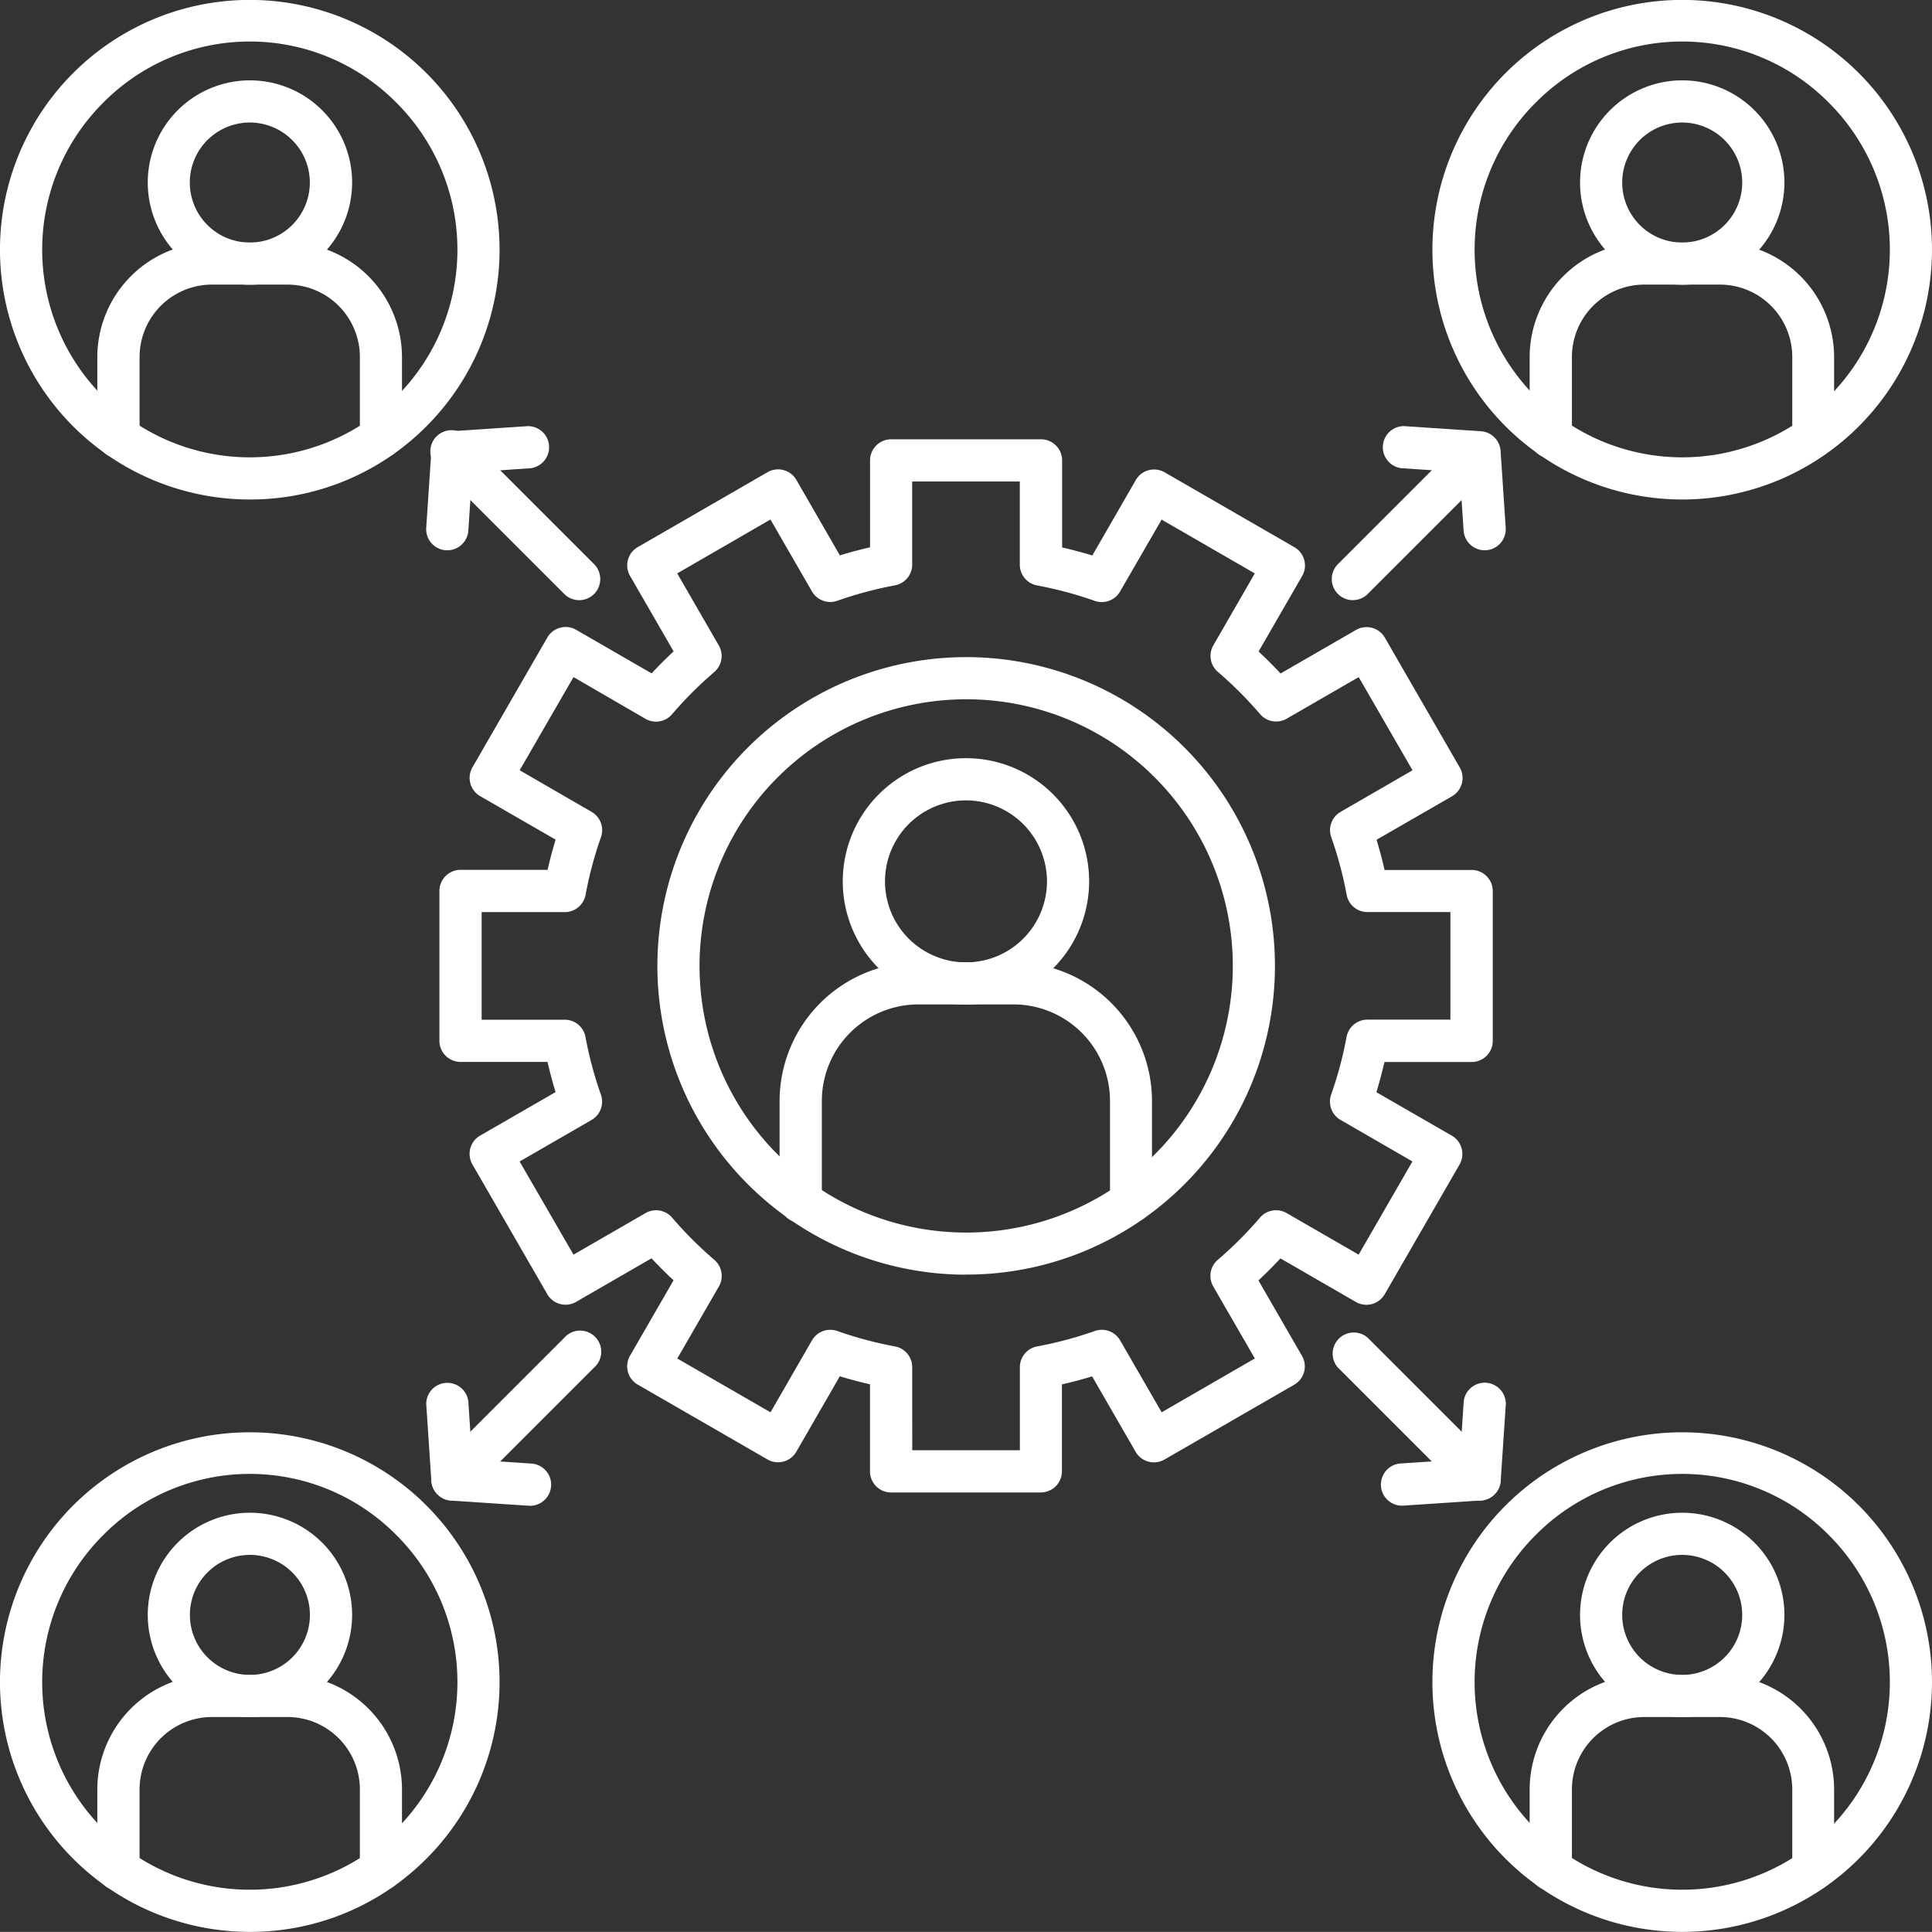
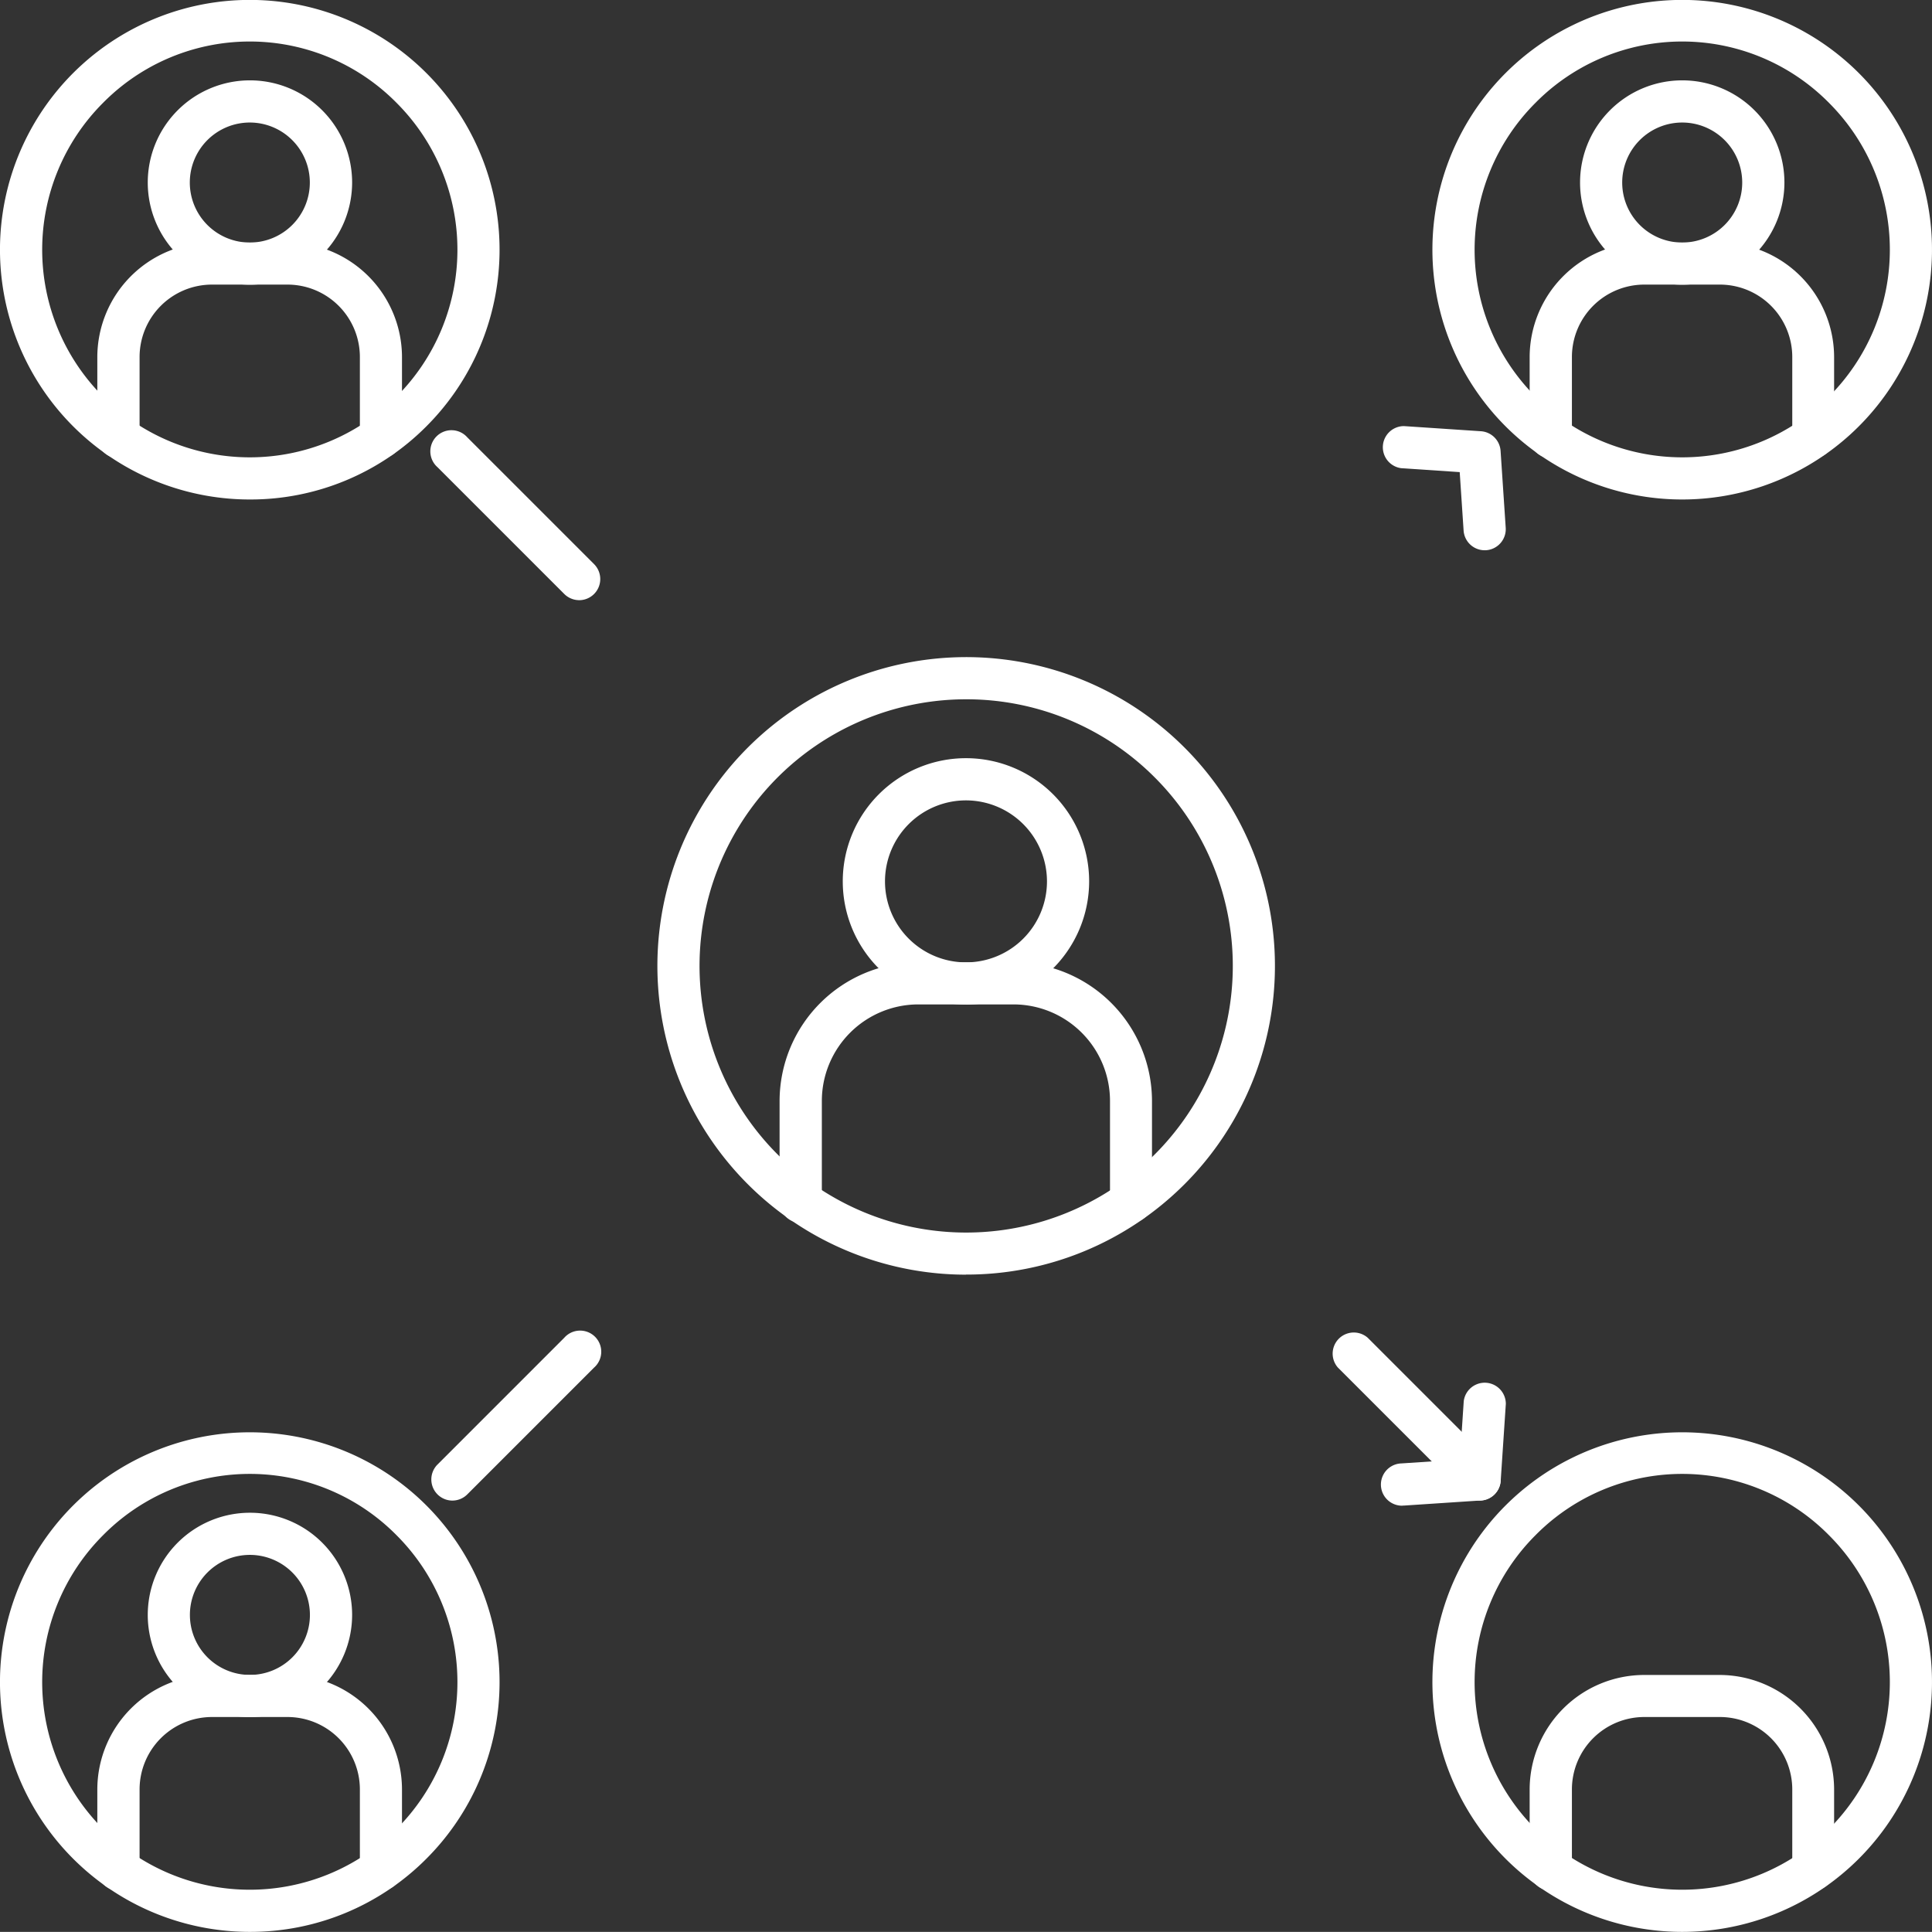
<svg xmlns="http://www.w3.org/2000/svg" width="64.003" height="64" viewBox="0 0 64.003 64">
  <rect x="0" y="0" width="64.003" height="64" fill="#333333" stroke="none" />
  <g id="Layer_x0020_1" transform="translate(0.001)">
    <g id="_328623664" transform="translate(-0.001 0)">
      <path id="_328625440" d="M43.719,44.726a.7.7,0,0,1-.7-.7V41.377a2.4,2.4,0,0,0-2.4-2.4h-2.5a2.4,2.4,0,0,0-2.4,2.4v2.651a.7.7,0,0,1-1.4,0V41.377a3.8,3.8,0,0,1,3.793-3.793h2.5a3.8,3.8,0,0,1,3.793,3.793v2.651a.7.7,0,0,1-.7.7Z" transform="translate(16.355 17.904)" fill="#fff" fill-rule="evenodd" />
-       <path id="_328625560" d="M38.838,35.34a1.988,1.988,0,1,0,1.988,1.988A1.991,1.991,0,0,0,38.838,35.34Zm0,5.374a3.385,3.385,0,1,1,3.386-3.386,3.389,3.389,0,0,1-3.386,3.386Z" transform="translate(16.89 16.17)" fill="#fff" fill-rule="evenodd" />
      <path id="_328625224" d="M35.552,35.55a6.878,6.878,0,1,0,9.727,0,6.832,6.832,0,0,0-9.727,0Zm4.864,13.138a8.275,8.275,0,0,1-5.852-14.127h0a8.275,8.275,0,1,1,5.852,14.127Z" transform="translate(15.313 15.311)" fill="#fff" fill-rule="evenodd" />
      <path id="_328624984" d="M43.719,12.584a.7.7,0,0,1-.7-.7V9.235a2.4,2.4,0,0,0-2.4-2.4h-2.5a2.4,2.4,0,0,0-2.4,2.4v2.651a.7.7,0,1,1-1.4,0V9.235a3.8,3.8,0,0,1,3.793-3.792h2.5a3.8,3.8,0,0,1,3.793,3.792v2.651a.7.7,0,0,1-.7.7Z" transform="translate(16.355 2.593)" fill="#fff" fill-rule="evenodd" />
      <path id="_328625128" d="M38.838,3.2a1.988,1.988,0,1,0,1.988,1.988A1.99,1.99,0,0,0,38.838,3.2Zm0,5.373a3.385,3.385,0,1,1,3.386-3.384A3.389,3.389,0,0,1,38.838,8.573Z" transform="translate(16.89 0.859)" fill="#fff" fill-rule="evenodd" />
      <path id="_328625464" d="M35.552,3.409a6.878,6.878,0,1,0,9.727,0,6.832,6.832,0,0,0-9.727,0Zm4.864,13.138A8.275,8.275,0,0,1,34.564,2.42h0a8.275,8.275,0,1,1,5.852,14.127Z" transform="translate(15.313 0)" fill="#fff" fill-rule="evenodd" />
      <path id="_328624936" d="M11.578,44.726a.7.7,0,0,1-.7-.7V41.377a2.4,2.4,0,0,0-2.4-2.4H5.98a2.4,2.4,0,0,0-2.4,2.4v2.651a.7.7,0,1,1-1.4,0V41.377A3.8,3.8,0,0,1,5.98,37.583h2.5a3.8,3.8,0,0,1,3.793,3.793v2.651a.7.7,0,0,1-.7.7Z" transform="translate(1.044 17.904)" fill="#fff" fill-rule="evenodd" />
      <path id="_328624912" d="M6.7,35.34a1.988,1.988,0,1,0,1.988,1.988A1.991,1.991,0,0,0,6.7,35.34Zm0,5.374a3.385,3.385,0,1,1,3.386-3.386A3.389,3.389,0,0,1,6.7,40.714Z" transform="translate(1.579 16.17)" fill="#fff" fill-rule="evenodd" />
      <path id="_328625512" d="M3.411,35.55a6.878,6.878,0,1,0,9.727,0,6.832,6.832,0,0,0-9.727,0ZM8.274,48.688a8.275,8.275,0,1,1,5.851-2.424A8.226,8.226,0,0,1,8.274,48.688Z" transform="translate(0.001 15.311)" fill="#fff" fill-rule="evenodd" />
      <path id="_328625488" d="M11.578,12.584a.7.7,0,0,1-.7-.7V9.235a2.4,2.4,0,0,0-2.4-2.4H5.98a2.4,2.4,0,0,0-2.4,2.4v2.651a.7.7,0,1,1-1.4,0V9.235A3.8,3.8,0,0,1,5.98,5.443h2.5a3.8,3.8,0,0,1,3.793,3.792v2.651a.7.7,0,0,1-.7.7Z" transform="translate(1.044 2.593)" fill="#fff" fill-rule="evenodd" />
      <path id="_328624192" d="M6.7,3.2A1.988,1.988,0,1,0,8.685,5.189,1.99,1.99,0,0,0,6.7,3.2Zm0,5.373a3.385,3.385,0,1,1,3.386-3.384A3.389,3.389,0,0,1,6.7,8.573Z" transform="translate(1.579 0.859)" fill="#fff" fill-rule="evenodd" />
      <path id="_328624768" d="M3.411,3.409a6.878,6.878,0,1,0,9.727,0,6.832,6.832,0,0,0-9.727,0ZM8.274,16.547a8.275,8.275,0,1,1,5.851-2.424A8.22,8.22,0,0,1,8.274,16.547Z" transform="translate(0.001 0)" fill="#fff" fill-rule="evenodd" />
      <path id="_328624144" d="M14.575,15.273a.7.7,0,0,1-.494-.205l-4.2-4.2a.7.7,0,1,1,.988-.988l4.2,4.2a.7.7,0,0,1-.494,1.194Z" transform="translate(4.612 4.609)" fill="#fff" fill-rule="evenodd" />
-       <path id="_328624624" d="M10.261,13.675c-.016,0-.031,0-.047,0a.7.7,0,0,1-.651-.744l.17-2.547a.7.7,0,0,1,.651-.651l2.548-.17a.7.7,0,0,1,.093,1.394l-1.938.13-.129,1.937a.7.7,0,0,1-.7.652Z" transform="translate(4.557 4.554)" fill="#fff" fill-rule="evenodd" />
-       <path id="_328624264" d="M30.58,15.273a.7.7,0,0,1-.494-1.194l4.2-4.2a.7.7,0,0,1,.988.988l-4.2,4.2a.7.7,0,0,1-.494.205Z" transform="translate(14.237 4.609)" fill="#fff" fill-rule="evenodd" />
      <path id="_328624792" d="M34.416,13.675a.7.7,0,0,1-.7-.652l-.129-1.937-1.938-.13a.7.7,0,0,1,.093-1.394l2.548.17a.7.7,0,0,1,.651.651l.17,2.547a.7.7,0,0,1-.651.744h-.047Z" transform="translate(14.77 4.554)" fill="#fff" fill-rule="evenodd" />
      <path id="_328624672" d="M34.78,35.477a.7.7,0,0,1-.494-.205l-4.2-4.2a.7.7,0,0,1,.988-.988l4.2,4.2a.7.7,0,0,1-.494,1.194Z" transform="translate(14.237 14.234)" fill="#fff" fill-rule="evenodd" />
      <path id="_328624288" d="M31.7,35.113a.7.7,0,0,1-.046-1.4l1.938-.128.129-1.937a.7.7,0,0,1,1.394.092l-.17,2.549a.7.7,0,0,1-.651.651l-2.548.169H31.7Z" transform="translate(14.77 14.767)" fill="#fff" fill-rule="evenodd" />
      <path id="_328624744" d="M10.375,35.477a.7.7,0,0,1-.494-1.194l4.2-4.2a.7.7,0,1,1,.988.988l-4.2,4.2A.7.7,0,0,1,10.375,35.477Z" transform="translate(4.612 14.234)" fill="#fff" fill-rule="evenodd" />
-       <path id="_328624840" d="M12.979,35.113h-.047l-2.548-.169a.7.7,0,0,1-.651-.651l-.17-2.549a.7.7,0,0,1,1.394-.092l.129,1.937,1.938.128a.7.7,0,0,1-.046,1.4Z" transform="translate(4.557 14.767)" fill="#fff" fill-rule="evenodd" />
      <path id="_328623976" d="M29.135,30.222a.7.7,0,0,1-.7-.7V26.187a3.2,3.2,0,0,0-3.2-3.2H22.089a3.2,3.2,0,0,0-3.2,3.2v3.336a.7.7,0,1,1-1.4,0V26.187a4.6,4.6,0,0,1,4.593-4.593h3.151a4.6,4.6,0,0,1,4.593,4.593v3.336A.7.7,0,0,1,29.135,30.222Z" transform="translate(8.337 10.287)" fill="#fff" fill-rule="evenodd" />
      <path id="_328623856" d="M22.991,18.41a2.683,2.683,0,1,0,2.683,2.683A2.686,2.686,0,0,0,22.991,18.41Zm0,6.764a4.081,4.081,0,1,1,4.08-4.081A4.086,4.086,0,0,1,22.991,25.175Z" transform="translate(9.01 8.105)" fill="#fff" fill-rule="evenodd" />
      <path id="_328624000" d="M24.975,16.142a8.833,8.833,0,1,0,6.249,2.584,8.807,8.807,0,0,0-6.249-2.584Zm0,19.061a10.229,10.229,0,1,1,7.236-2.993A10.2,10.2,0,0,1,24.975,35.2Z" transform="translate(7.026 7.024)" fill="#fff" fill-rule="evenodd" />
-       <path id="_328623688" d="M24.822,14.008h0Zm.7,29.339h3.565V40.595a.7.7,0,0,1,.571-.687,12.722,12.722,0,0,0,1.912-.511.7.7,0,0,1,.838.31l1.376,2.383,3.087-1.783-1.378-2.386a.7.7,0,0,1,.15-.881,12.869,12.869,0,0,0,1.4-1.4.7.7,0,0,1,.88-.15l2.387,1.377,1.782-3.087-2.383-1.376a.7.7,0,0,1-.31-.838,12.689,12.689,0,0,0,.511-1.911.7.7,0,0,1,.687-.572h2.753V25.519H40.6a.7.7,0,0,1-.687-.57,12.751,12.751,0,0,0-.511-1.913.7.7,0,0,1,.31-.837l2.383-1.377-1.783-3.087-2.386,1.378a.7.7,0,0,1-.88-.151,13.015,13.015,0,0,0-1.4-1.4.7.7,0,0,1-.15-.879L36.87,14.3l-3.087-1.782L32.406,14.9a.7.7,0,0,1-.838.31,12.81,12.81,0,0,0-1.912-.512.7.7,0,0,1-.571-.687V11.255H25.52v2.753a.7.7,0,0,1-.571.687,12.813,12.813,0,0,0-1.912.512.7.7,0,0,1-.837-.31l-1.376-2.383L17.736,14.3l1.378,2.387a.7.7,0,0,1-.15.879,13,13,0,0,0-1.4,1.4.7.7,0,0,1-.88.151L14.3,17.734l-1.783,3.087L14.9,22.2a.7.7,0,0,1,.31.837,12.787,12.787,0,0,0-.511,1.913.7.7,0,0,1-.687.57H11.257v3.565H14.01a.7.7,0,0,1,.687.572,12.724,12.724,0,0,0,.511,1.911.7.7,0,0,1-.31.838l-2.383,1.376L14.3,36.868l2.386-1.377a.7.7,0,0,1,.88.15,12.841,12.841,0,0,0,1.4,1.4.7.7,0,0,1,.15.881l-1.378,2.386,3.088,1.783L22.2,39.707a.7.7,0,0,1,.838-.31,12.736,12.736,0,0,0,1.912.511.7.7,0,0,1,.571.687Zm4.264,1.4H24.822a.7.7,0,0,1-.7-.7V41.164q-.5-.116-1-.266l-1.441,2.5a.7.7,0,0,1-.954.255l-4.3-2.48a.7.7,0,0,1-.256-.955l1.443-2.5q-.377-.351-.729-.729l-2.5,1.444a.709.709,0,0,1-.53.07.7.7,0,0,1-.424-.326l-2.481-4.3a.7.7,0,0,1,.256-.953l2.5-1.441q-.151-.493-.267-1H10.558a.7.7,0,0,1-.7-.7V24.82a.7.7,0,0,1,.7-.7h2.883c.077-.335.166-.668.267-1l-2.5-1.441a.7.7,0,0,1-.256-.955l2.481-4.3a.7.7,0,0,1,.954-.256l2.5,1.443q.351-.376.729-.728l-1.443-2.5a.7.7,0,0,1-.07-.531.694.694,0,0,1,.326-.424l4.3-2.482a.7.7,0,0,1,.954.256l1.441,2.5c.329-.1.662-.191,1-.266V10.557a.7.7,0,0,1,.7-.7h4.963a.7.7,0,0,1,.7.7V13.44c.335.076.668.166,1,.266l1.441-2.5a.7.7,0,0,1,.954-.256l4.3,2.482a.7.7,0,0,1,.326.424.7.7,0,0,1-.07.531l-1.443,2.5q.377.352.729.728l2.5-1.443a.7.7,0,0,1,.954.256l2.481,4.3a.7.7,0,0,1-.256.955l-2.5,1.441c.1.329.19.662.267,1h2.883a.7.7,0,0,1,.7.7v4.962a.7.7,0,0,1-.7.7H41.165q-.115.5-.267,1l2.5,1.441a.7.7,0,0,1,.256.953l-2.481,4.3a.7.7,0,0,1-.954.256l-2.5-1.444q-.351.378-.729.729l1.443,2.5a.7.7,0,0,1-.256.955l-4.3,2.48a.7.7,0,0,1-.954-.255L31.48,40.9q-.493.151-1,.266v2.882A.7.7,0,0,1,29.784,44.745Z" transform="translate(4.699 4.696)" fill="#fff" fill-rule="evenodd" />
    </g>
  </g>
</svg>